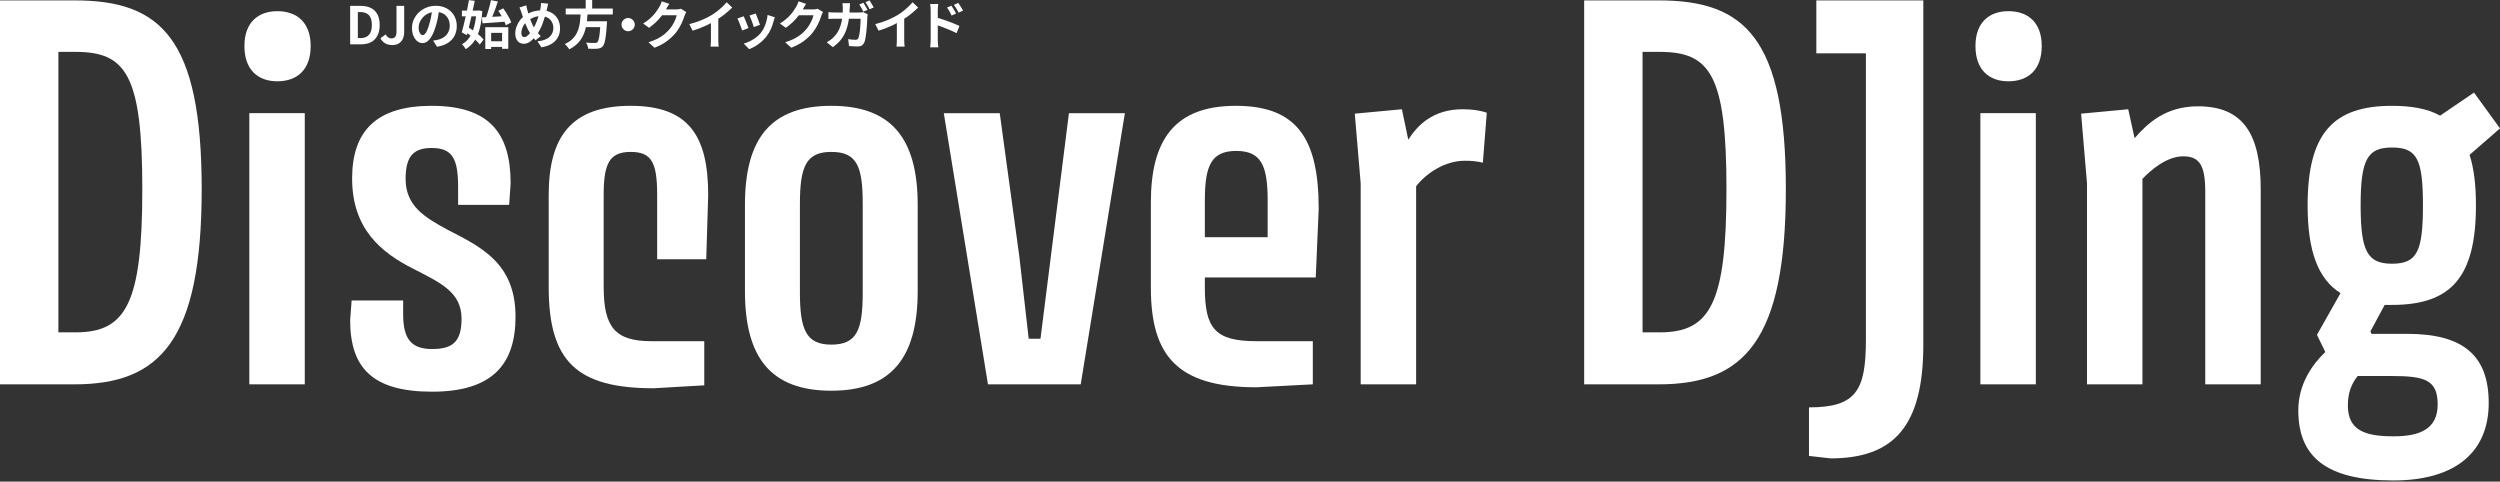
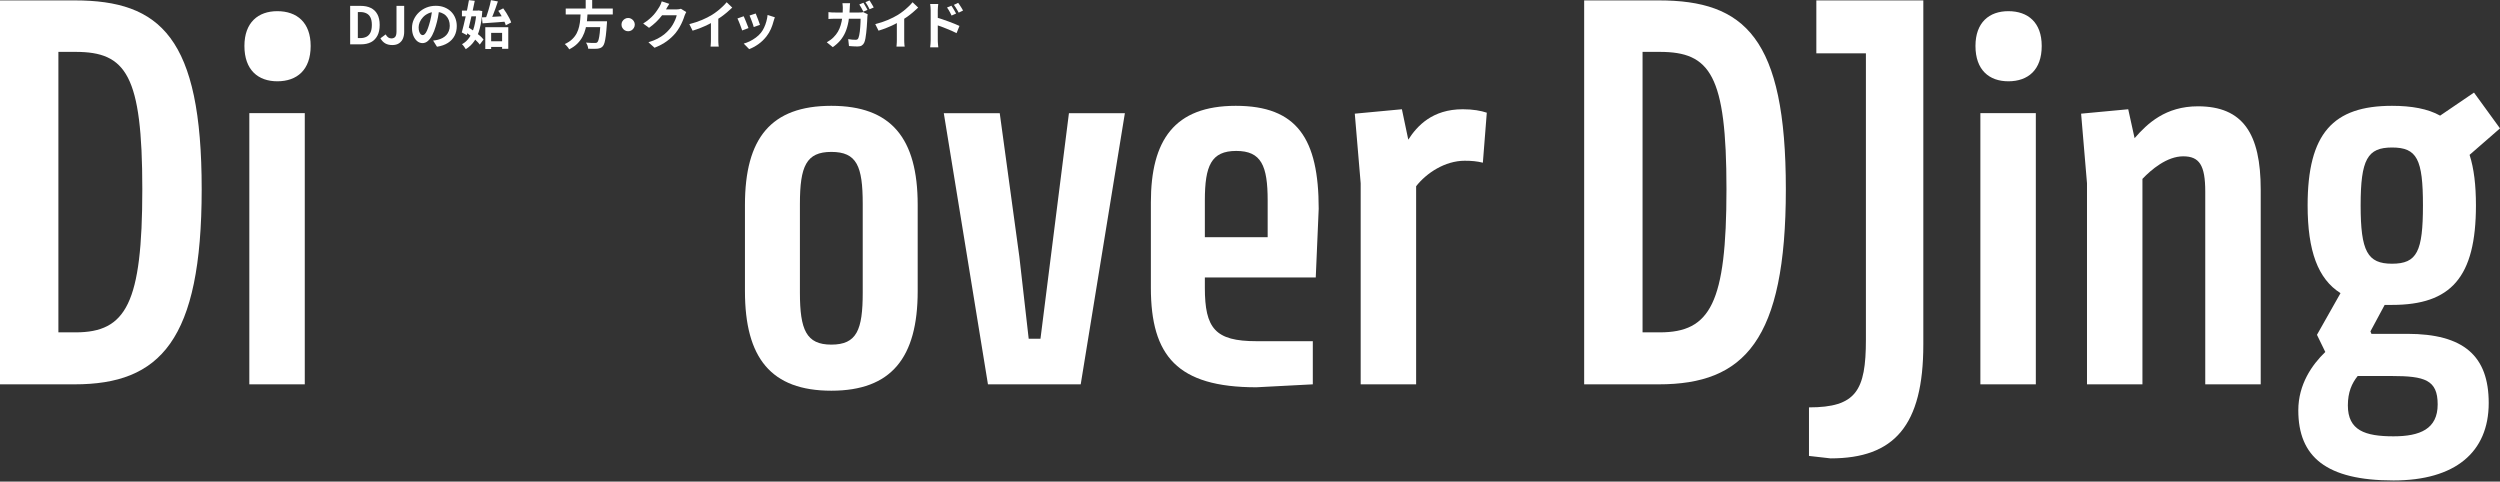
<svg xmlns="http://www.w3.org/2000/svg" width="1194" height="230" viewBox="0 0 1194 230" fill="none">
  <rect x="0" y="0" width="1194" height="230" fill="#333333" stroke="none" />
  <path d="M454.378 2.722C454.61 3.053 454.866 3.441 455.147 3.887C455.428 4.333 455.692 4.779 455.94 5.226C456.204 5.672 456.435 6.085 456.634 6.465L454.478 7.431C454.246 6.903 454.015 6.432 453.784 6.019C453.569 5.606 453.346 5.209 453.115 4.829C452.883 4.432 452.611 4.019 452.297 3.59L454.378 2.722ZM457.625 1.359C457.873 1.69 458.137 2.07 458.418 2.499C458.716 2.929 458.996 3.367 459.261 3.813C459.542 4.242 459.773 4.647 459.955 5.027L457.873 6.043C457.609 5.515 457.352 5.052 457.105 4.656C456.873 4.242 456.634 3.854 456.386 3.491C456.155 3.111 455.882 2.722 455.568 2.326L457.625 1.359ZM444.49 19.154C444.49 18.823 444.49 18.303 444.49 17.592C444.49 16.865 444.49 16.031 444.49 15.089C444.49 14.131 444.49 13.14 444.49 12.115C444.49 11.074 444.49 10.075 444.49 9.116C444.49 8.142 444.49 7.283 444.49 6.539C444.49 5.796 444.49 5.25 444.49 4.903C444.49 4.457 444.465 3.953 444.416 3.392C444.383 2.83 444.325 2.334 444.242 1.905H448.108C448.059 2.334 448.009 2.813 447.96 3.342C447.91 3.871 447.885 4.391 447.885 4.903C447.885 5.349 447.885 5.969 447.885 6.762C447.885 7.555 447.885 8.439 447.885 9.414C447.885 10.372 447.885 11.355 447.885 12.363C447.885 13.371 447.885 14.338 447.885 15.263C447.885 16.171 447.885 16.973 447.885 17.667C447.885 18.344 447.885 18.84 447.885 19.154C447.885 19.368 447.894 19.691 447.91 20.12C447.943 20.533 447.976 20.963 448.009 21.409C448.059 21.855 448.1 22.252 448.133 22.599H444.242C444.325 22.119 444.383 21.549 444.416 20.889C444.465 20.211 444.49 19.633 444.49 19.154ZM447.167 8.323C447.993 8.538 448.91 8.819 449.918 9.166C450.942 9.496 451.975 9.86 453.015 10.257C454.056 10.636 455.039 11.017 455.965 11.396C456.89 11.76 457.65 12.091 458.245 12.388L456.857 15.833C456.146 15.453 455.37 15.081 454.527 14.717C453.685 14.354 452.825 13.999 451.95 13.652C451.091 13.288 450.248 12.958 449.422 12.661C448.596 12.363 447.844 12.107 447.167 11.892V8.323Z" fill="white" />
  <path d="M418.023 11.529C420.254 10.95 422.27 10.281 424.071 9.521C425.888 8.745 427.482 7.935 428.854 7.093C429.713 6.564 430.572 5.961 431.431 5.283C432.307 4.59 433.125 3.879 433.885 3.152C434.661 2.425 435.314 1.731 435.842 1.07L438.519 3.623C437.759 4.366 436.925 5.118 436.016 5.878C435.124 6.638 434.19 7.365 433.215 8.059C432.241 8.753 431.274 9.389 430.316 9.967C429.374 10.513 428.317 11.074 427.144 11.653C425.987 12.231 424.764 12.776 423.476 13.288C422.187 13.801 420.89 14.255 419.585 14.651L418.023 11.529ZM428.333 8.679L431.852 7.861V19.013C431.852 19.377 431.861 19.773 431.877 20.203C431.894 20.632 431.919 21.029 431.952 21.392C431.985 21.773 432.026 22.062 432.075 22.26H428.16C428.193 22.062 428.218 21.773 428.234 21.392C428.267 21.029 428.292 20.632 428.308 20.203C428.325 19.773 428.333 19.377 428.333 19.013V8.679Z" fill="white" />
  <path d="M412.364 1.311C412.579 1.608 412.802 1.971 413.033 2.401C413.281 2.814 413.521 3.227 413.752 3.64C413.983 4.053 414.173 4.408 414.322 4.706L412.339 5.573C412.075 5.061 411.769 4.483 411.422 3.838C411.075 3.178 410.737 2.608 410.406 2.128L412.364 1.311ZM415.288 0.195C415.503 0.509 415.735 0.881 415.982 1.311C416.247 1.724 416.495 2.137 416.726 2.55C416.957 2.946 417.147 3.285 417.296 3.566L415.313 4.433C415.065 3.905 414.76 3.318 414.396 2.674C414.033 2.029 413.678 1.476 413.331 1.013L415.288 0.195ZM405.995 1.534C405.962 1.831 405.929 2.203 405.896 2.649C405.879 3.095 405.863 3.467 405.846 3.764C405.78 6.226 405.573 8.407 405.227 10.307C404.88 12.207 404.384 13.9 403.74 15.387C403.095 16.858 402.277 18.18 401.286 19.353C400.295 20.509 399.113 21.567 397.742 22.525L394.867 20.195C395.379 19.914 395.925 19.567 396.503 19.154C397.098 18.741 397.635 18.287 398.114 17.791C398.923 16.982 399.609 16.106 400.171 15.164C400.733 14.206 401.179 13.165 401.509 12.042C401.856 10.918 402.112 9.679 402.277 8.324C402.443 6.953 402.525 5.449 402.525 3.814C402.525 3.632 402.517 3.401 402.5 3.12C402.484 2.839 402.459 2.558 402.426 2.277C402.41 1.98 402.385 1.732 402.352 1.534H405.995ZM414.421 6.837C414.388 7.052 414.347 7.292 414.297 7.556C414.264 7.82 414.248 8.019 414.248 8.151C414.231 8.679 414.198 9.357 414.148 10.183C414.115 11.009 414.058 11.901 413.975 12.86C413.909 13.801 413.818 14.751 413.702 15.71C413.603 16.651 413.479 17.527 413.331 18.337C413.182 19.13 413 19.782 412.785 20.294C412.521 20.906 412.133 21.377 411.621 21.707C411.125 22.038 410.447 22.203 409.588 22.203C408.878 22.203 408.167 22.178 407.457 22.128C406.747 22.079 406.086 22.029 405.474 21.98L405.103 18.683C405.714 18.783 406.325 18.865 406.937 18.931C407.548 18.981 408.093 19.006 408.572 19.006C408.985 19.006 409.291 18.94 409.489 18.807C409.687 18.675 409.853 18.452 409.985 18.138C410.117 17.824 410.241 17.395 410.357 16.85C410.472 16.304 410.571 15.693 410.654 15.016C410.737 14.322 410.803 13.611 410.852 12.884C410.918 12.157 410.96 11.455 410.976 10.778C411.009 10.1 411.026 9.489 411.026 8.944H398.932C398.519 8.944 398.006 8.952 397.395 8.969C396.784 8.985 396.205 9.018 395.66 9.068V5.796C396.189 5.862 396.751 5.912 397.345 5.945C397.94 5.962 398.469 5.97 398.932 5.97H410.406C410.72 5.97 411.034 5.962 411.348 5.945C411.678 5.912 411.984 5.862 412.265 5.796L414.421 6.837Z" fill="white" />
-   <path d="M393.07 5.754C392.938 5.985 392.797 6.266 392.649 6.596C392.5 6.91 392.368 7.224 392.252 7.538C392.037 8.265 391.732 9.099 391.335 10.041C390.955 10.966 390.476 11.933 389.898 12.941C389.336 13.932 388.683 14.89 387.94 15.816C386.75 17.237 385.362 18.525 383.776 19.682C382.207 20.838 380.257 21.879 377.927 22.805L375.003 20.177C376.688 19.682 378.142 19.112 379.365 18.468C380.588 17.823 381.653 17.137 382.562 16.41C383.471 15.667 384.28 14.882 384.991 14.056C385.569 13.412 386.098 12.685 386.577 11.875C387.056 11.049 387.469 10.231 387.816 9.422C388.163 8.612 388.394 7.902 388.51 7.29H380.158L381.298 4.49C381.529 4.49 381.885 4.49 382.364 4.49C382.859 4.49 383.413 4.49 384.024 4.49C384.652 4.49 385.263 4.49 385.858 4.49C386.469 4.49 386.998 4.49 387.444 4.49C387.907 4.49 388.221 4.49 388.386 4.49C388.766 4.49 389.146 4.465 389.526 4.415C389.923 4.366 390.261 4.292 390.542 4.192L393.07 5.754ZM384.991 1.838C384.693 2.268 384.404 2.73 384.123 3.226C383.842 3.722 383.628 4.102 383.479 4.366C382.917 5.357 382.223 6.39 381.397 7.464C380.588 8.521 379.662 9.554 378.621 10.562C377.581 11.553 376.474 12.462 375.3 13.288L372.5 11.231C373.59 10.553 374.549 9.859 375.375 9.149C376.217 8.439 376.944 7.736 377.556 7.042C378.167 6.332 378.688 5.655 379.117 5.01C379.563 4.349 379.943 3.763 380.257 3.251C380.455 2.937 380.662 2.532 380.877 2.036C381.091 1.524 381.257 1.061 381.372 0.648L384.991 1.838Z" fill="white" />
  <path d="M360.927 6.445C361.042 6.71 361.191 7.09 361.373 7.585C361.571 8.064 361.778 8.585 361.992 9.147C362.207 9.692 362.397 10.212 362.562 10.708C362.728 11.204 362.86 11.592 362.959 11.873L359.985 12.914C359.919 12.6 359.803 12.203 359.638 11.724C359.473 11.245 359.291 10.741 359.093 10.212C358.895 9.667 358.696 9.147 358.498 8.651C358.3 8.155 358.126 7.742 357.978 7.412L360.927 6.445ZM370.072 8.254C369.94 8.651 369.824 8.99 369.725 9.271C369.642 9.551 369.56 9.816 369.477 10.064C369.163 11.319 368.733 12.575 368.188 13.831C367.643 15.07 366.949 16.235 366.106 17.325C364.95 18.812 363.636 20.076 362.166 21.117C360.712 22.141 359.258 22.926 357.804 23.471L355.202 20.82C356.111 20.572 357.069 20.208 358.077 19.729C359.085 19.233 360.059 18.639 361.001 17.945C361.943 17.251 362.752 16.483 363.43 15.64C363.992 14.929 364.487 14.12 364.917 13.211C365.363 12.286 365.726 11.303 366.007 10.262C366.305 9.204 366.503 8.164 366.602 7.139L370.072 8.254ZM355.177 7.759C355.342 8.073 355.524 8.478 355.722 8.973C355.937 9.469 356.152 9.989 356.367 10.534C356.581 11.08 356.788 11.608 356.986 12.121C357.201 12.633 357.366 13.062 357.482 13.409L354.458 14.549C354.359 14.219 354.211 13.789 354.012 13.261C353.831 12.732 353.624 12.178 353.393 11.6C353.161 11.005 352.938 10.46 352.724 9.965C352.525 9.469 352.352 9.089 352.203 8.824L355.177 7.759Z" fill="white" />
  <path d="M329.227 11.529C331.457 10.95 333.473 10.281 335.274 9.521C337.091 8.745 338.685 7.935 340.057 7.093C340.916 6.564 341.775 5.961 342.634 5.283C343.51 4.59 344.328 3.879 345.088 3.152C345.864 2.425 346.517 1.731 347.046 1.07L349.722 3.623C348.962 4.366 348.128 5.118 347.219 5.878C346.327 6.638 345.393 7.365 344.419 8.059C343.444 8.753 342.477 9.389 341.519 9.967C340.577 10.513 339.52 11.074 338.347 11.653C337.19 12.231 335.968 12.776 334.679 13.288C333.39 13.801 332.093 14.255 330.788 14.651L329.227 11.529ZM339.536 8.679L343.056 7.861V19.013C343.056 19.377 343.064 19.773 343.08 20.203C343.097 20.632 343.122 21.029 343.155 21.392C343.188 21.773 343.229 22.062 343.279 22.26H339.363C339.396 22.062 339.421 21.773 339.437 21.392C339.47 21.029 339.495 20.632 339.512 20.203C339.528 19.773 339.536 19.377 339.536 19.013V8.679Z" fill="white" />
  <path d="M327.75 5.754C327.617 5.985 327.477 6.266 327.328 6.596C327.18 6.91 327.047 7.224 326.932 7.538C326.717 8.265 326.411 9.099 326.015 10.041C325.635 10.966 325.156 11.933 324.577 12.941C324.016 13.932 323.363 14.89 322.62 15.816C321.43 17.237 320.042 18.525 318.456 19.682C316.886 20.838 314.937 21.879 312.607 22.805L309.683 20.177C311.368 19.682 312.822 19.112 314.045 18.468C315.267 17.823 316.333 17.137 317.242 16.41C318.15 15.667 318.96 14.882 319.67 14.056C320.249 13.412 320.777 12.685 321.256 11.875C321.736 11.049 322.149 10.231 322.496 9.422C322.843 8.612 323.074 7.902 323.19 7.29H314.838L315.978 4.49C316.209 4.49 316.564 4.49 317.043 4.49C317.539 4.49 318.092 4.49 318.704 4.49C319.332 4.49 319.943 4.49 320.538 4.49C321.149 4.49 321.678 4.49 322.124 4.49C322.587 4.49 322.9 4.49 323.066 4.49C323.446 4.49 323.826 4.465 324.206 4.415C324.602 4.366 324.941 4.292 325.222 4.192L327.75 5.754ZM319.67 1.838C319.373 2.268 319.084 2.73 318.803 3.226C318.522 3.722 318.307 4.102 318.159 4.366C317.597 5.357 316.903 6.39 316.077 7.464C315.267 8.521 314.342 9.554 313.301 10.562C312.26 11.553 311.153 12.462 309.98 13.288L307.18 11.231C308.27 10.553 309.228 9.859 310.055 9.149C310.897 8.439 311.624 7.736 312.235 7.042C312.847 6.332 313.367 5.655 313.797 5.01C314.243 4.349 314.623 3.763 314.937 3.251C315.135 2.937 315.342 2.532 315.556 2.036C315.771 1.524 315.936 1.061 316.052 0.648L319.67 1.838Z" fill="white" />
  <path d="M300 8.578C300.595 8.578 301.124 8.727 301.586 9.024C302.066 9.305 302.446 9.685 302.727 10.164C303.024 10.627 303.173 11.156 303.173 11.75C303.173 12.329 303.024 12.857 302.727 13.336C302.446 13.816 302.066 14.204 301.586 14.501C301.124 14.782 300.595 14.923 300 14.923C299.422 14.923 298.893 14.782 298.414 14.501C297.935 14.204 297.547 13.816 297.249 13.336C296.969 12.857 296.828 12.329 296.828 11.75C296.828 11.156 296.969 10.627 297.249 10.164C297.547 9.685 297.935 9.305 298.414 9.024C298.893 8.727 299.422 8.578 300 8.578Z" fill="white" />
  <path d="M270.188 4.089H292.667V6.914H270.188V4.089ZM278.466 10.161H287.958V12.962H278.466V10.161ZM286.843 10.161H289.916C289.916 10.161 289.907 10.244 289.891 10.409C289.891 10.558 289.891 10.731 289.891 10.929C289.891 11.128 289.874 11.301 289.841 11.45C289.693 13.713 289.527 15.564 289.346 17.001C289.164 18.439 288.957 19.562 288.726 20.372C288.495 21.165 288.214 21.743 287.883 22.107C287.503 22.52 287.107 22.8 286.694 22.949C286.281 23.098 285.785 23.205 285.207 23.271C284.728 23.321 284.1 23.337 283.323 23.321C282.547 23.321 281.745 23.304 280.919 23.271C280.903 22.842 280.795 22.346 280.597 21.784C280.399 21.239 280.151 20.76 279.854 20.347C280.713 20.43 281.539 20.479 282.332 20.496C283.125 20.512 283.695 20.52 284.042 20.52C284.323 20.52 284.554 20.504 284.736 20.471C284.934 20.421 285.108 20.33 285.256 20.198C285.521 19.983 285.744 19.513 285.926 18.786C286.124 18.059 286.297 17.026 286.446 15.688C286.595 14.349 286.727 12.656 286.843 10.607V10.161ZM277.351 5.774H280.672C280.605 7.096 280.498 8.435 280.349 9.789C280.217 11.128 279.986 12.458 279.655 13.779C279.325 15.085 278.846 16.332 278.218 17.522C277.59 18.711 276.764 19.818 275.74 20.843C274.715 21.867 273.418 22.776 271.849 23.569C271.634 23.156 271.32 22.71 270.907 22.23C270.51 21.751 270.122 21.355 269.742 21.041C271.18 20.38 272.353 19.612 273.261 18.736C274.187 17.844 274.914 16.886 275.442 15.861C275.971 14.82 276.359 13.738 276.607 12.615C276.871 11.491 277.045 10.351 277.128 9.195C277.227 8.038 277.301 6.898 277.351 5.774ZM279.73 0H282.828V5.204H279.73V0Z" fill="white" />
-   <path d="M261.806 1.736C261.757 1.951 261.691 2.215 261.608 2.529C261.542 2.843 261.476 3.157 261.41 3.471C261.344 3.785 261.286 4.041 261.236 4.239C260.972 5.346 260.674 6.478 260.344 7.635C260.014 8.775 259.642 9.906 259.229 11.03C258.816 12.153 258.353 13.203 257.841 14.177C257.345 15.152 256.792 16.02 256.18 16.78C255.437 17.738 254.735 18.523 254.074 19.134C253.43 19.745 252.785 20.2 252.141 20.497C251.496 20.778 250.794 20.918 250.034 20.918C249.357 20.918 248.712 20.737 248.101 20.373C247.506 19.993 247.019 19.44 246.639 18.713C246.275 17.969 246.094 17.061 246.094 15.986C246.094 14.88 246.292 13.781 246.689 12.69C247.102 11.583 247.663 10.559 248.374 9.617C249.101 8.676 249.952 7.891 250.926 7.263C252.248 6.404 253.545 5.801 254.817 5.454C256.09 5.107 257.387 4.933 258.708 4.933C260.427 4.933 261.947 5.297 263.268 6.024C264.59 6.734 265.623 7.734 266.366 9.022C267.11 10.311 267.482 11.823 267.482 13.558C267.482 15.293 267.093 16.796 266.317 18.068C265.557 19.324 264.508 20.332 263.169 21.092C261.831 21.835 260.303 22.339 258.584 22.604L256.676 19.729C258.047 19.613 259.212 19.365 260.171 18.985C261.145 18.605 261.93 18.126 262.525 17.548C263.136 16.97 263.582 16.325 263.863 15.615C264.144 14.904 264.285 14.161 264.285 13.384C264.285 12.261 264.037 11.278 263.541 10.435C263.062 9.576 262.384 8.907 261.509 8.428C260.633 7.932 259.601 7.684 258.411 7.684C257.106 7.684 255.941 7.899 254.917 8.329C253.892 8.742 252.95 9.262 252.091 9.89C251.447 10.352 250.893 10.914 250.431 11.575C249.968 12.22 249.613 12.905 249.365 13.632C249.117 14.359 248.993 15.061 248.993 15.739C248.993 16.334 249.117 16.813 249.365 17.176C249.629 17.54 249.976 17.721 250.406 17.721C250.72 17.721 251.042 17.631 251.373 17.449C251.703 17.25 252.033 16.994 252.364 16.68C252.694 16.35 253.025 15.97 253.355 15.54C253.686 15.111 254.016 14.656 254.347 14.177C254.809 13.467 255.247 12.674 255.66 11.798C256.073 10.922 256.445 10.005 256.775 9.047C257.122 8.089 257.411 7.164 257.643 6.272C257.874 5.363 258.056 4.528 258.188 3.768C258.271 3.405 258.32 2.992 258.337 2.529C258.37 2.067 258.386 1.695 258.386 1.414L261.806 1.736ZM251.348 2.554C251.43 2.967 251.513 3.372 251.596 3.768C251.695 4.165 251.794 4.553 251.893 4.933C252.075 5.611 252.29 6.346 252.537 7.139C252.785 7.915 253.05 8.692 253.33 9.469C253.628 10.245 253.925 10.964 254.223 11.625C254.52 12.269 254.817 12.822 255.115 13.285C255.544 13.946 256.032 14.64 256.577 15.367C257.122 16.077 257.684 16.713 258.262 17.275L255.759 19.258C255.263 18.713 254.817 18.192 254.421 17.697C254.041 17.184 253.644 16.614 253.231 15.986C252.868 15.425 252.496 14.772 252.116 14.029C251.753 13.285 251.389 12.476 251.026 11.6C250.679 10.724 250.34 9.824 250.009 8.899C249.696 7.973 249.39 7.056 249.092 6.148C248.96 5.702 248.812 5.272 248.646 4.859C248.498 4.446 248.316 4.016 248.101 3.57L251.348 2.554Z" fill="white" />
  <path d="M233.261 19.723H241.166V22.425H233.261V19.723ZM231.774 12.982H242.753V23.292H239.803V15.684H234.574V23.391H231.774V12.982ZM230.163 8.298C231.154 8.249 232.286 8.191 233.558 8.125C234.847 8.059 236.193 7.984 237.598 7.902C239.019 7.819 240.423 7.728 241.811 7.629L241.786 10.306C240.464 10.405 239.126 10.512 237.771 10.628C236.433 10.727 235.136 10.818 233.88 10.9C232.641 10.983 231.501 11.066 230.46 11.148L230.163 8.298ZM237.969 5.176L240.349 3.986C240.861 4.663 241.365 5.407 241.86 6.217C242.373 7.026 242.827 7.819 243.223 8.596C243.636 9.372 243.942 10.083 244.14 10.727L241.563 12.09C241.398 11.462 241.125 10.752 240.745 9.959C240.365 9.149 239.936 8.331 239.456 7.505C238.994 6.663 238.498 5.886 237.969 5.176ZM234.475 0.07L237.796 0.69C237.449 1.747 237.077 2.829 236.681 3.936C236.284 5.043 235.879 6.109 235.466 7.133C235.07 8.141 234.681 9.034 234.301 9.81L231.823 9.19C232.071 8.563 232.319 7.877 232.567 7.133C232.831 6.373 233.079 5.589 233.31 4.779C233.558 3.953 233.781 3.143 233.979 2.35C234.178 1.541 234.343 0.781 234.475 0.07ZM220.621 5.052H228.626V7.803H220.621V5.052ZM223.967 0.07L226.743 0.392C226.478 1.698 226.189 3.077 225.875 4.531C225.578 5.985 225.256 7.439 224.909 8.893C224.578 10.347 224.248 11.751 223.917 13.106C223.587 14.444 223.265 15.667 222.951 16.774L220.547 15.485C220.828 14.511 221.117 13.395 221.414 12.14C221.728 10.884 222.034 9.562 222.331 8.174C222.645 6.77 222.943 5.382 223.223 4.011C223.504 2.623 223.752 1.309 223.967 0.07ZM222.009 15.089L223.645 13.007C224.504 13.552 225.404 14.164 226.346 14.841C227.288 15.518 228.172 16.204 228.998 16.898C229.824 17.592 230.468 18.253 230.931 18.881L229.147 21.285C228.684 20.657 228.056 19.971 227.263 19.228C226.487 18.484 225.636 17.749 224.71 17.022C223.785 16.295 222.885 15.651 222.009 15.089ZM227.56 5.052H228.056L228.552 4.977L230.336 5.275C230.154 8.497 229.75 11.28 229.122 13.627C228.511 15.973 227.66 17.947 226.569 19.55C225.479 21.152 224.107 22.466 222.455 23.49C222.24 23.127 221.96 22.706 221.613 22.226C221.282 21.764 220.96 21.392 220.646 21.111C222.05 20.368 223.24 19.277 224.215 17.84C225.19 16.402 225.95 14.659 226.495 12.611C227.04 10.545 227.395 8.207 227.56 5.597V5.052Z" fill="white" />
  <path d="M209.826 4.186C209.661 5.442 209.446 6.78 209.182 8.201C208.918 9.622 208.562 11.059 208.116 12.513C207.637 14.182 207.075 15.619 206.431 16.826C205.787 18.032 205.076 18.965 204.3 19.626C203.54 20.27 202.705 20.593 201.797 20.593C200.888 20.593 200.045 20.287 199.269 19.675C198.509 19.048 197.897 18.189 197.435 17.098C196.989 16.008 196.766 14.768 196.766 13.381C196.766 11.943 197.055 10.588 197.633 9.316C198.211 8.044 199.013 6.92 200.037 5.946C201.078 4.954 202.284 4.178 203.655 3.616C205.043 3.054 206.538 2.773 208.141 2.773C209.678 2.773 211.057 3.021 212.28 3.517C213.519 4.013 214.576 4.698 215.452 5.574C216.328 6.45 216.997 7.474 217.46 8.647C217.922 9.82 218.153 11.084 218.153 12.439C218.153 14.174 217.798 15.727 217.088 17.098C216.377 18.469 215.32 19.601 213.916 20.493C212.528 21.386 210.793 21.997 208.711 22.327L206.852 19.378C207.331 19.328 207.753 19.271 208.116 19.205C208.48 19.139 208.827 19.064 209.157 18.982C209.95 18.783 210.685 18.502 211.363 18.139C212.057 17.759 212.66 17.296 213.172 16.751C213.684 16.189 214.081 15.537 214.362 14.793C214.659 14.05 214.808 13.232 214.808 12.34C214.808 11.365 214.659 10.473 214.362 9.663C214.064 8.854 213.626 8.151 213.048 7.557C212.47 6.945 211.768 6.483 210.942 6.169C210.115 5.838 209.165 5.673 208.091 5.673C206.77 5.673 205.605 5.913 204.597 6.392C203.589 6.854 202.738 7.457 202.044 8.201C201.35 8.944 200.822 9.746 200.458 10.605C200.111 11.464 199.938 12.282 199.938 13.058C199.938 13.884 200.037 14.579 200.235 15.14C200.434 15.685 200.673 16.099 200.954 16.379C201.251 16.644 201.565 16.776 201.896 16.776C202.243 16.776 202.581 16.602 202.912 16.255C203.259 15.892 203.597 15.347 203.928 14.62C204.258 13.893 204.589 12.976 204.919 11.869C205.299 10.679 205.621 9.407 205.886 8.052C206.15 6.697 206.34 5.376 206.456 4.087L209.826 4.186Z" fill="white" />
  <path d="M187.363 21.516C186.041 21.516 184.918 21.252 183.992 20.723C183.067 20.178 182.299 19.368 181.688 18.294L184.191 16.435C184.554 17.096 184.967 17.584 185.43 17.898C185.892 18.195 186.388 18.344 186.917 18.344C187.726 18.344 188.338 18.096 188.751 17.6C189.164 17.105 189.37 16.221 189.37 14.948V2.805H193.038V15.246C193.038 16.402 192.84 17.46 192.443 18.418C192.047 19.36 191.427 20.111 190.585 20.673C189.759 21.235 188.685 21.516 187.363 21.516Z" fill="white" />
  <path d="M167.234 21.169V2.805H172.265C174.149 2.805 175.76 3.135 177.098 3.796C178.453 4.457 179.494 5.456 180.221 6.795C180.964 8.133 181.336 9.835 181.336 11.9C181.336 13.965 180.972 15.684 180.246 17.055C179.519 18.426 178.494 19.459 177.172 20.153C175.851 20.83 174.281 21.169 172.464 21.169H167.234ZM170.902 18.195H172.018C173.174 18.195 174.165 17.988 174.991 17.575C175.834 17.146 176.478 16.468 176.925 15.543C177.371 14.601 177.594 13.387 177.594 11.9C177.594 10.413 177.371 9.224 176.925 8.331C176.478 7.423 175.834 6.77 174.991 6.373C174.165 5.96 173.174 5.754 172.018 5.754H170.902V18.195Z" fill="white" />
  <path d="M1142.44 145.623C1141.26 145.623 1140.09 145.623 1138.92 145.623L1132.12 158.269L1132.59 159.44H1149.7C1176.65 159.44 1188.61 169.979 1188.61 192.461C1188.61 216.114 1172.44 229.463 1143.14 229.463C1111.03 229.463 1097.67 218.222 1097.67 195.974C1097.67 183.562 1104.23 174.194 1110.56 168.105L1106.58 159.909L1117.83 140.002C1107.05 133.211 1102.12 119.862 1102.12 98.082C1102.12 63.657 1114.31 50.542 1142.44 50.542C1151.81 50.542 1159.55 51.947 1165.4 55.226L1181.58 44.219L1194 61.315L1179.47 73.961C1181.58 80.518 1182.51 88.481 1182.51 98.082C1182.51 132.508 1170.56 145.623 1142.44 145.623ZM1142.44 125.951C1154.39 125.951 1157.2 120.096 1157.2 98.082C1157.2 76.069 1154.39 70.448 1142.44 70.448C1130.72 70.448 1127.44 76.069 1127.44 98.082C1127.44 120.096 1130.72 125.951 1142.44 125.951ZM1121.34 193.632C1121.34 205.576 1129.55 208.386 1143.14 208.386C1155.8 208.386 1164.23 204.873 1164.23 193.164C1164.23 181.454 1158.14 179.581 1142.2 179.581H1126.03C1123.22 183.093 1121.34 187.309 1121.34 193.632Z" fill="white" />
  <path d="M1049.72 50.773C1071.28 50.773 1079.72 63.888 1079.72 90.586V183.559H1053.23V91.522C1053.23 78.876 1050.42 74.661 1042.69 74.661C1034.95 74.661 1027.45 80.984 1023.23 85.433V183.559H996.75V87.541L993.938 54.286L1016.44 52.179L1019.48 65.996C1025.58 58.97 1034.25 50.773 1049.72 50.773Z" fill="white" />
  <path d="M959.187 38.825C950.047 38.825 943.484 33.439 943.484 21.963C943.484 10.722 950.047 5.336 959.187 5.336C968.562 5.336 975.124 10.722 975.124 21.963C975.124 33.439 968.562 38.825 959.187 38.825ZM945.828 54.047H972.312V183.555H945.828V54.047Z" fill="white" />
  <path d="M863.969 217.75V194.565C886.468 194.565 891.156 186.603 891.156 162.247V25.48H867.484V0.188H918.577V164.589C918.577 203.23 904.749 218.921 874.281 218.921L863.969 217.75Z" fill="white" />
  <path d="M756.594 0.188H792.218C833.233 0.188 852.92 17.986 852.92 90.351C852.92 162.715 832.999 183.558 792.218 183.558H756.594V0.188ZM792.687 158.734C816.827 158.734 824.561 144.917 824.561 90.351C824.561 35.784 816.827 24.777 792.687 24.777H784.484V158.734H792.687Z" fill="white" />
  <path d="M708.218 77.706C705.405 77.004 702.827 76.77 699.546 76.77C690.171 76.77 681.265 82.624 676.343 88.948V183.56H649.859V87.542L647.047 54.287L669.546 52.18L672.593 66.7C676.812 60.142 684.077 52.18 698.608 52.18C703.53 52.18 707.28 52.882 710.093 53.819L708.218 77.706Z" fill="white" />
  <path d="M628.405 132.506H575.437V137.424C575.437 156.861 580.359 162.95 600.046 162.95H626.998V183.559L600.046 184.964C562.312 184.964 549.656 169.976 549.656 137.424V96.674C549.656 66.932 560.906 50.539 590.202 50.539C619.499 50.539 629.811 66.23 629.811 99.719L628.405 132.506ZM590.437 72.085C578.484 72.085 575.437 79.11 575.437 95.738V113.302H605.436V95.738C605.436 79.11 602.39 72.085 590.437 72.085Z" fill="white" />
  <path d="M510.522 54.062H537.241L516.147 183.57H471.851L450.758 54.062H477.476L486.851 122.68L491.304 161.79H496.929L510.522 54.062Z" fill="white" />
  <path d="M355.789 139.063V97.845C355.789 65.996 368.211 50.539 397.038 50.539C425.631 50.539 438.287 65.996 438.287 97.845V139.063C438.287 170.913 425.631 186.603 397.038 186.603C368.211 186.603 355.789 170.913 355.789 139.063ZM382.039 139.765C382.039 157.564 385.085 164.59 397.038 164.59C409.226 164.59 412.038 157.564 412.038 139.765V97.377C412.038 79.344 409.226 72.553 397.038 72.553C385.085 72.553 382.039 79.344 382.039 97.377V139.765Z" fill="white" />
-   <path d="M301.202 50.539C329.092 50.539 338.233 65.059 338.233 93.162L337.295 123.841H313.858V93.162C313.858 77.705 311.28 72.553 301.202 72.553C290.89 72.553 288.312 78.408 288.312 93.162V136.955C288.312 156.159 293.703 162.95 311.046 162.95H336.358V184.027L312.218 185.433C275.422 185.433 262.062 172.552 262.062 137.189V93.162C262.062 65.293 272.844 50.539 301.202 50.539Z" fill="white" />
-   <path d="M206.14 50.539C233.561 50.539 243.874 63.419 243.874 87.541L243.17 97.845H218.796V89.415C218.796 75.597 215.983 70.679 206.14 70.679C197.468 70.679 193.718 74.661 193.718 85.433C193.718 98.548 203.093 103.934 213.874 109.789C229.811 117.986 246.217 125.714 246.217 151.241C246.217 173.957 235.202 187.072 206.374 187.072C177.781 187.072 167.234 175.597 167.234 152.88L167.937 143.512H192.546V150.07C192.546 162.014 196.531 166.697 206.374 166.697C216.218 166.697 220.436 163.184 220.436 152.178C220.436 139.297 209.89 134.847 197.234 128.29C182 120.562 168.172 109.321 168.172 85.199C168.172 62.483 179.89 50.539 206.14 50.539Z" fill="white" />
  <path d="M132.437 38.825C123.297 38.825 116.734 33.439 116.734 21.963C116.734 10.722 123.297 5.336 132.437 5.336C141.812 5.336 148.374 10.722 148.374 21.963C148.374 33.439 141.812 38.825 132.437 38.825ZM119.078 54.047H145.562V183.555H119.078V54.047Z" fill="white" />
  <path d="M0 0.188H35.624C76.639 0.188 96.326 17.986 96.326 90.351C96.326 162.715 76.405 183.558 35.624 183.558H0V0.188ZM36.093 158.734C60.233 158.734 67.967 144.917 67.967 90.351C67.967 35.784 60.233 24.777 36.093 24.777H27.89V158.734H36.093Z" fill="white" />
</svg>